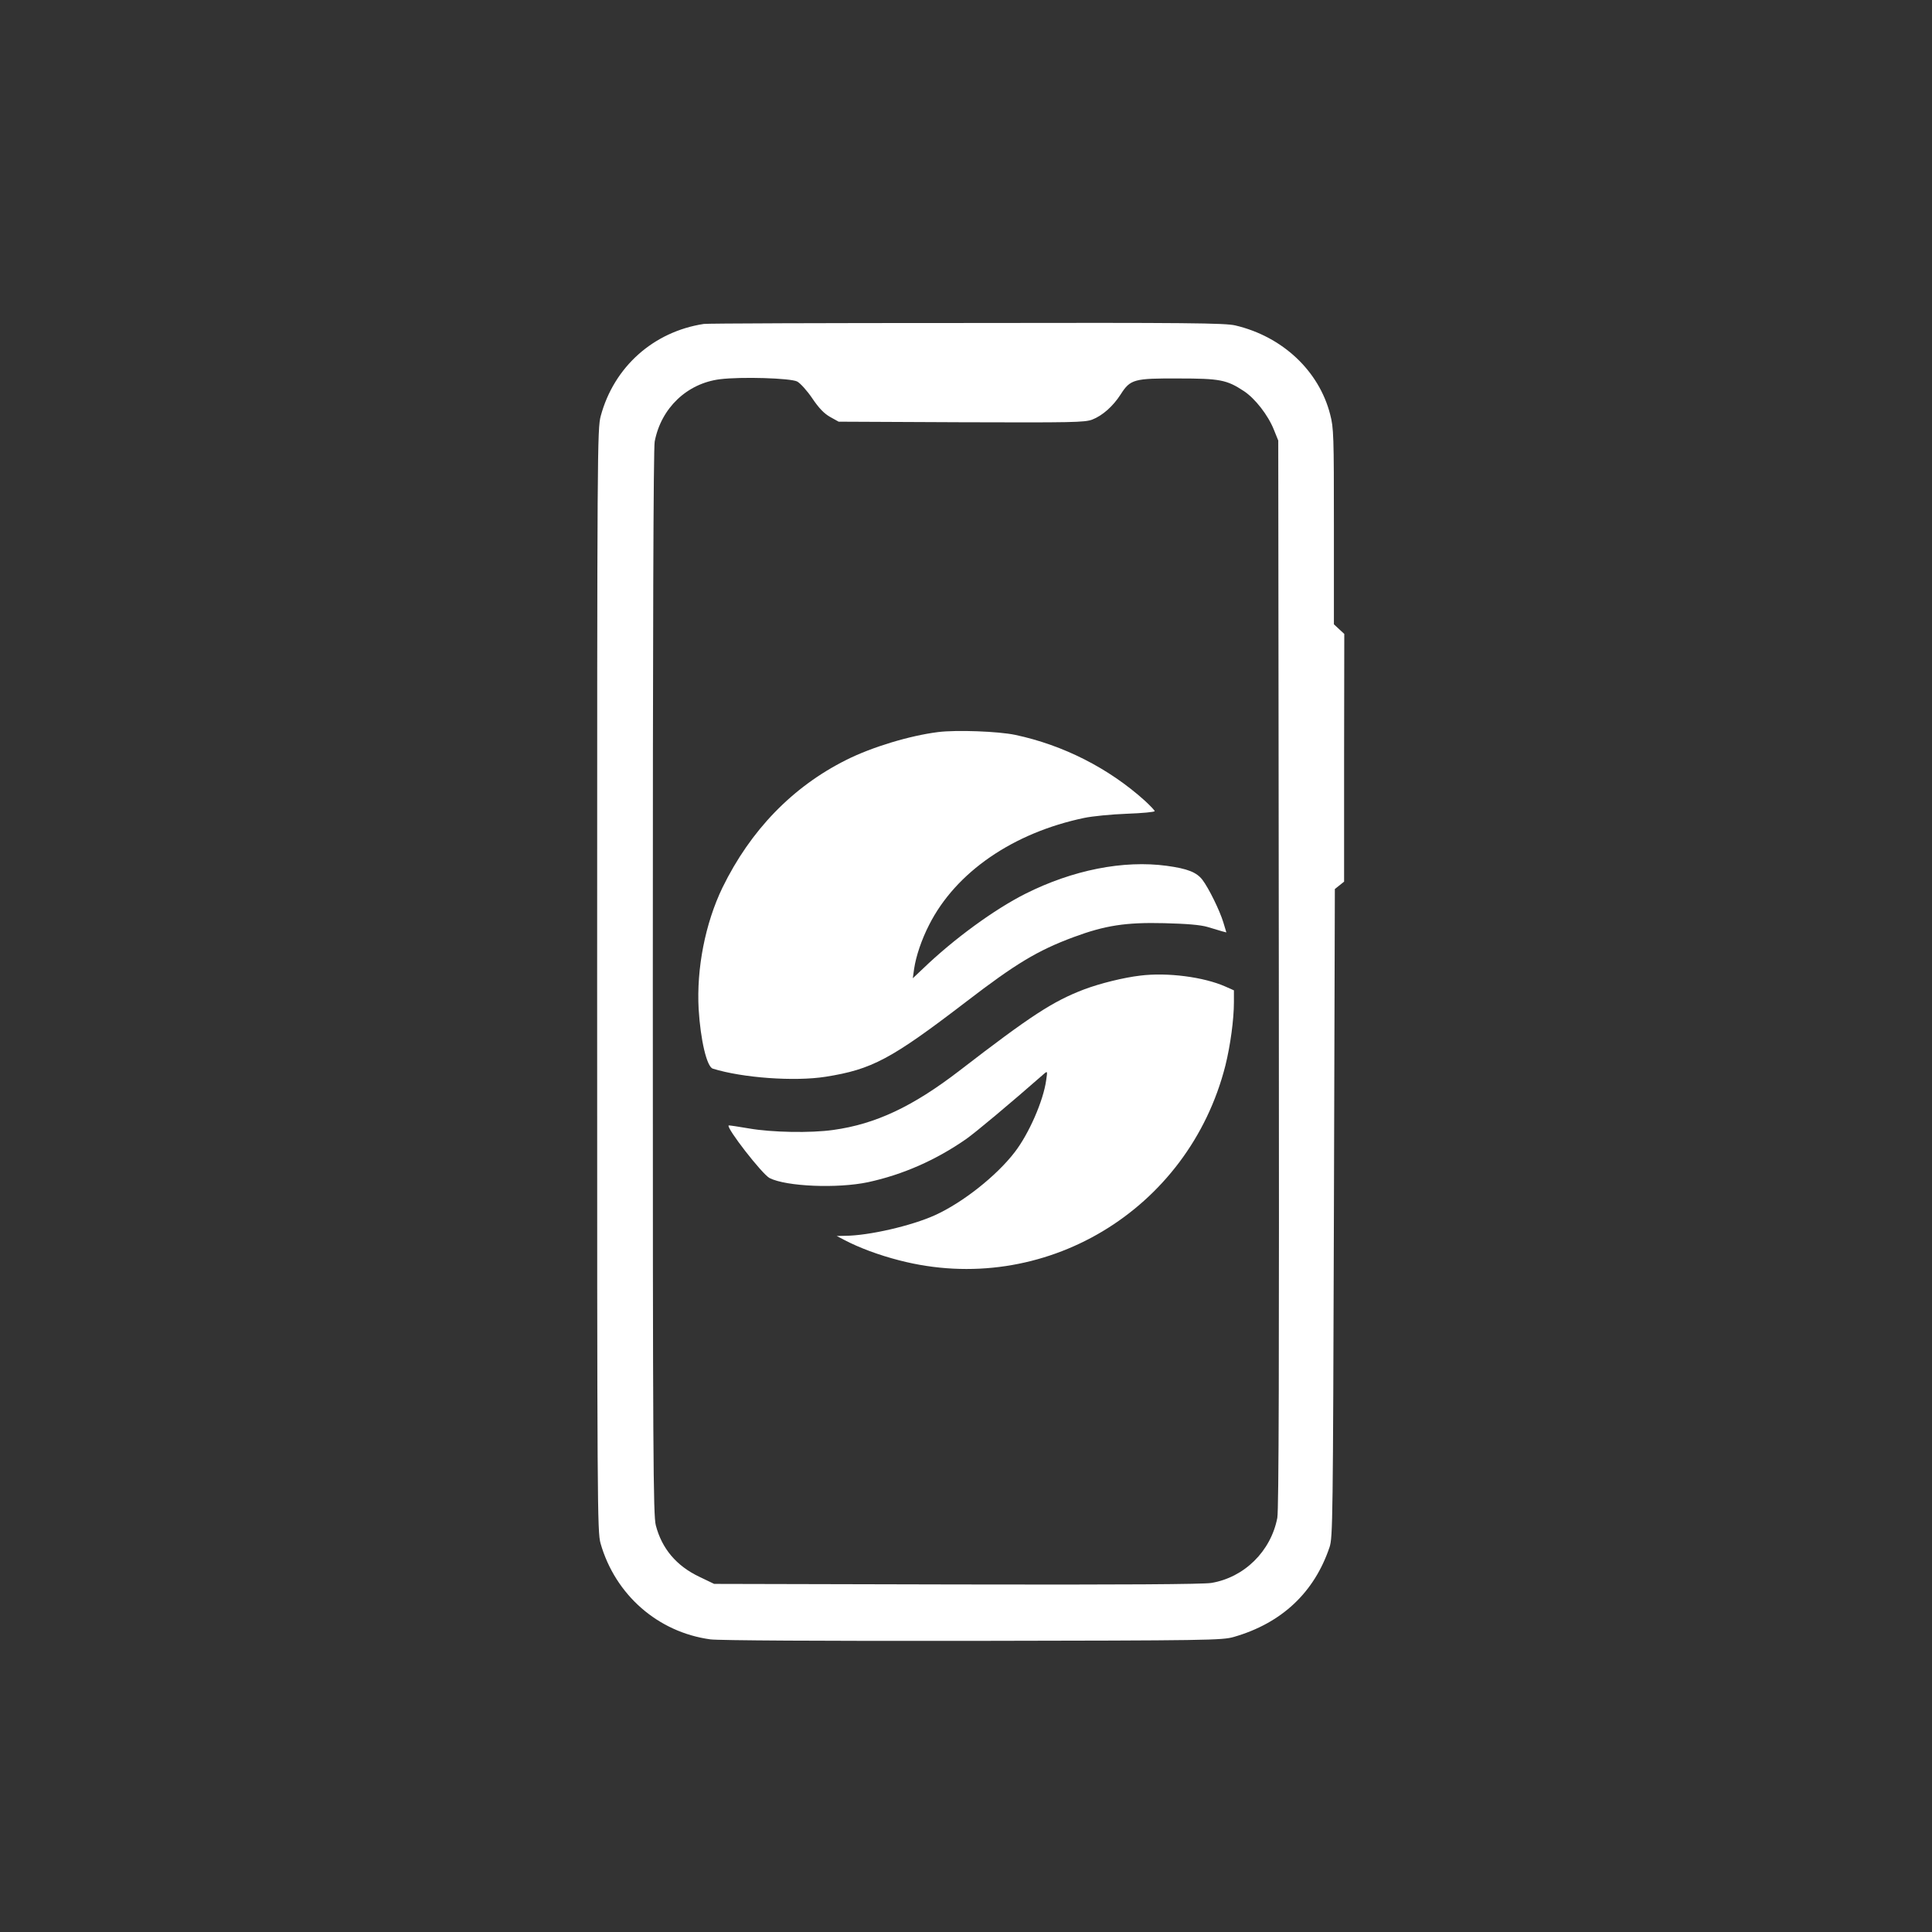
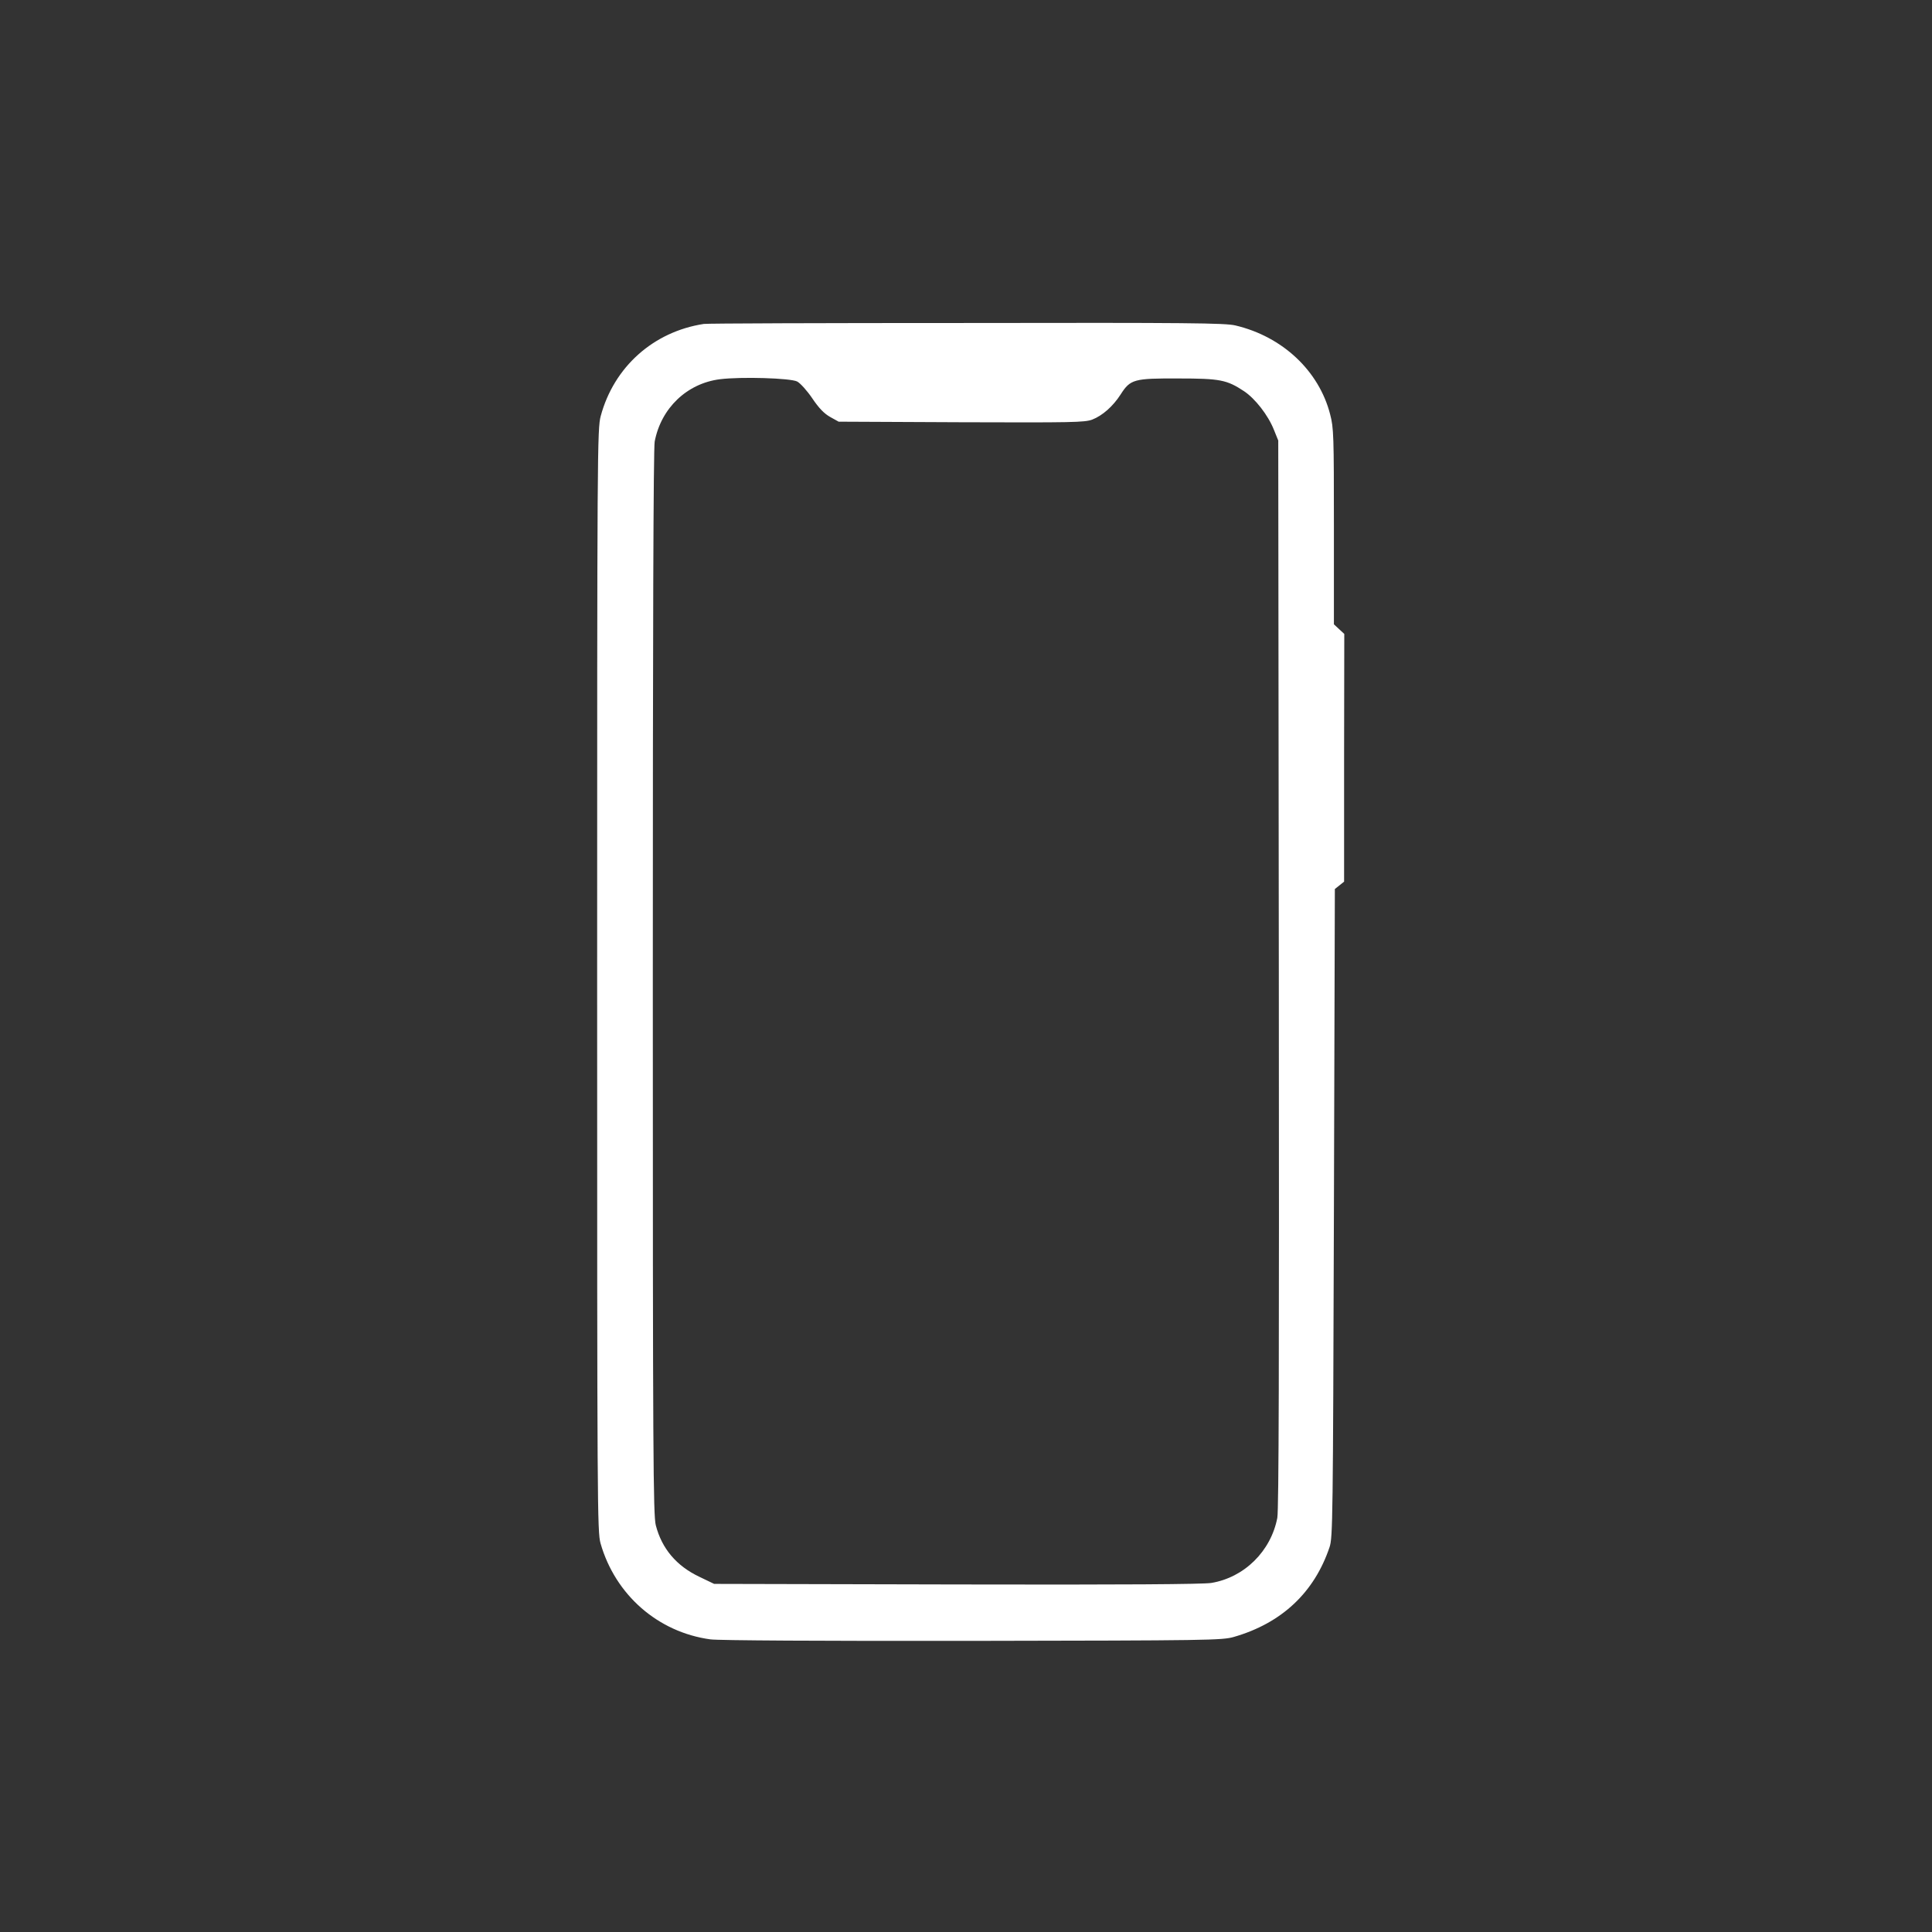
<svg xmlns="http://www.w3.org/2000/svg" version="1.0" width="1024pt" height="1024pt" viewBox="0 0 1024 1024" preserveAspectRatio="xMidYMid meet">
  <rect x="0" y="0" width="1024" height="1024" fill="#333333" stroke="none" />
  <g transform="translate(0,1024) scale(0.1,-0.1)" fill="#ffffff" stroke="none">
    <path d="M3730 8523 c-267 -41 -476 -228 -546 -488 -18 -68 -19 -163 -19 -2990 0 -2803 1 -2923 18 -2985 78 -273 304 -471 582 -509 42 -6 592 -9 1390 -8 1253 2 1323 3 1385 21 253 73 426 235 507 476 17 52 18 140 23 1771 l5 1717 24 19 25 20 0 656 1 657 -27 25 -28 26 0 518 c0 483 -1 523 -20 595 -59 230 -252 412 -502 471 -54 13 -250 15 -1428 13 -751 0 -1376 -2 -1390 -5z m495 -305 c17 -9 53 -49 80 -89 35 -52 63 -81 95 -99 l45 -25 650 -3 c588 -2 654 -1 694 14 54 21 110 70 151 134 51 80 71 85 305 84 221 0 257 -7 348 -67 59 -39 128 -127 159 -205 l23 -57 3 -2825 c2 -2078 0 -2841 -8 -2885 -34 -177 -175 -316 -350 -345 -45 -7 -462 -10 -1350 -8 l-1285 3 -77 37 c-123 58 -200 150 -232 273 -14 53 -16 362 -16 2876 0 1850 3 2835 10 2869 34 177 171 308 346 330 113 14 373 6 409 -12z" />
-     <path d="M4973 6360 c-152 -19 -353 -80 -488 -148 -284 -142 -507 -372 -656 -677 -91 -189 -138 -428 -126 -644 10 -163 43 -305 75 -315 157 -49 433 -69 598 -43 246 39 347 93 744 397 263 202 379 272 570 343 167 62 277 79 480 74 121 -3 192 -9 230 -20 30 -9 65 -19 77 -23 l23 -6 -16 53 c-19 63 -77 181 -111 226 -31 40 -79 59 -189 74 -230 31 -498 -22 -749 -148 -165 -83 -380 -240 -543 -397 l-54 -51 7 50 c10 67 39 154 80 234 141 278 444 487 822 566 43 9 144 19 226 22 81 3 147 9 147 14 0 4 -24 29 -52 55 -192 173 -433 295 -687 349 -91 19 -311 27 -408 15z" />
-     <path d="M6043 5069 c-86 -10 -212 -41 -297 -73 -165 -63 -281 -138 -661 -431 -247 -190 -444 -283 -669 -314 -119 -17 -326 -13 -446 8 -58 10 -106 17 -108 16 -14 -12 178 -259 217 -279 89 -45 359 -56 521 -22 185 40 360 117 521 229 51 36 227 183 413 346 18 15 18 14 11 -34 -15 -110 -92 -285 -167 -382 -96 -125 -275 -267 -423 -334 -124 -56 -349 -108 -475 -109 l-45 -1 40 -21 c78 -41 182 -80 291 -108 763 -198 1534 263 1729 1033 26 105 45 243 45 335 l0 63 -45 20 c-115 51 -308 76 -452 58z" />
  </g>
</svg>